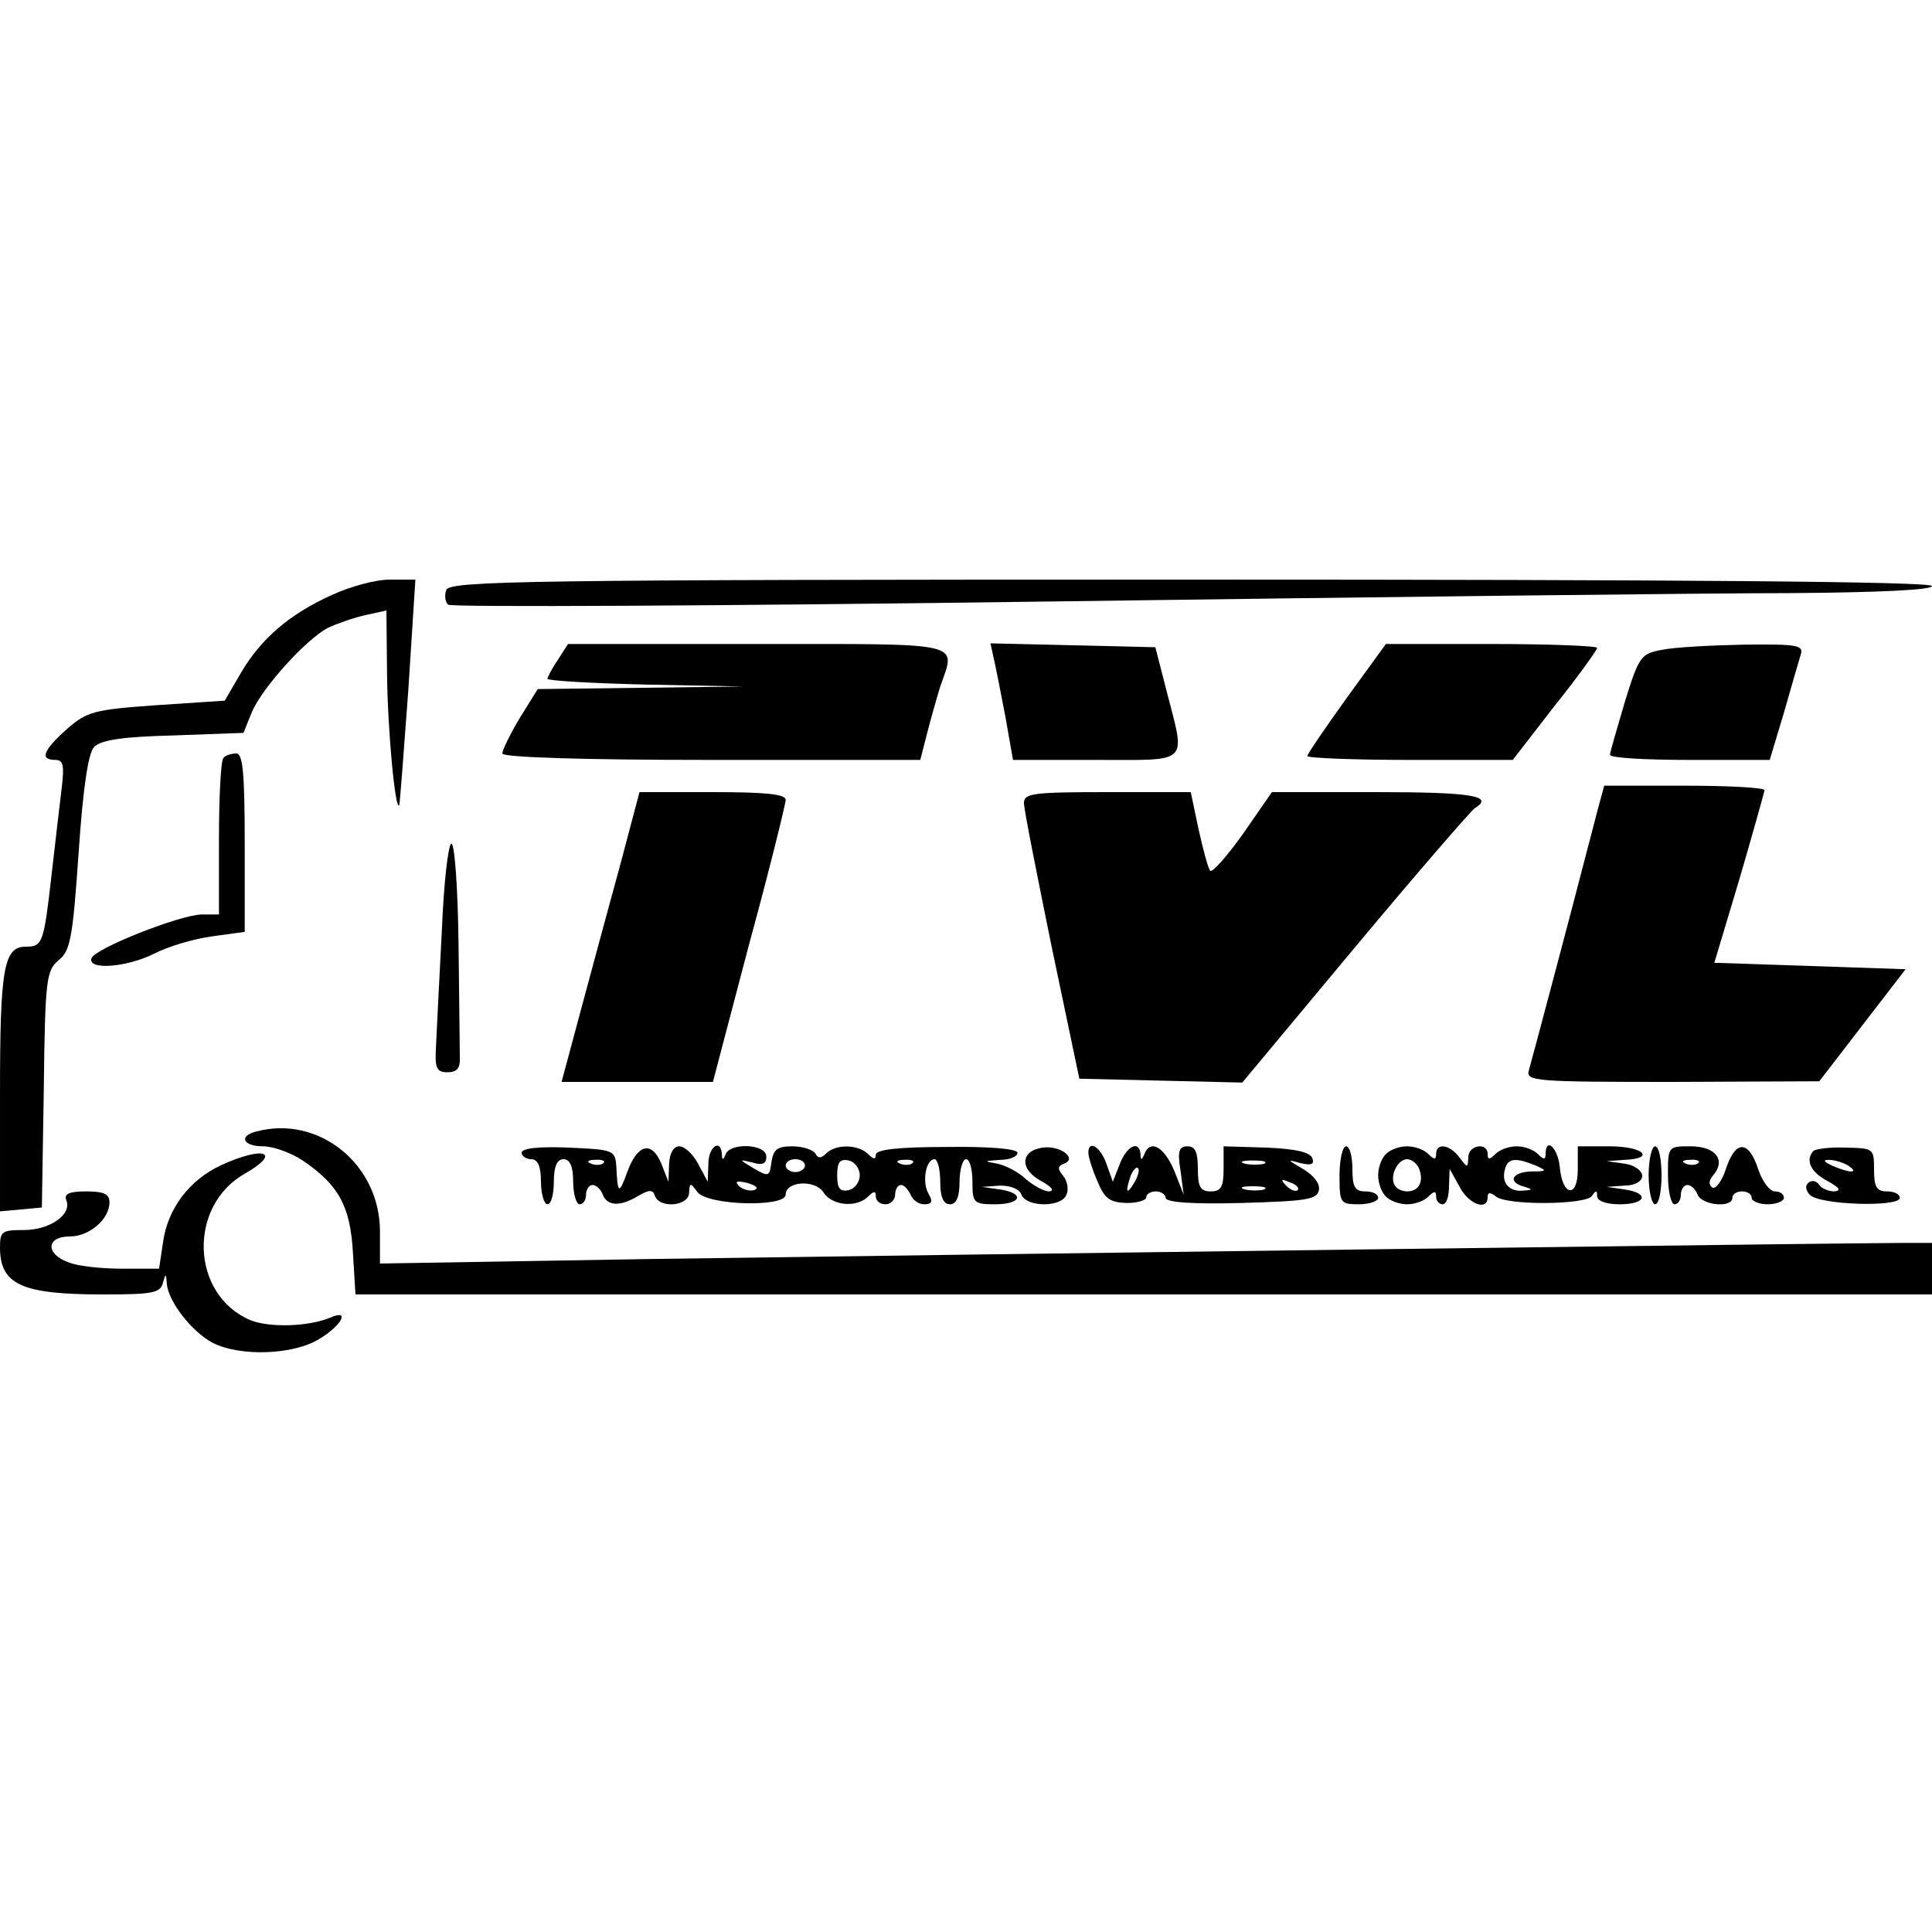
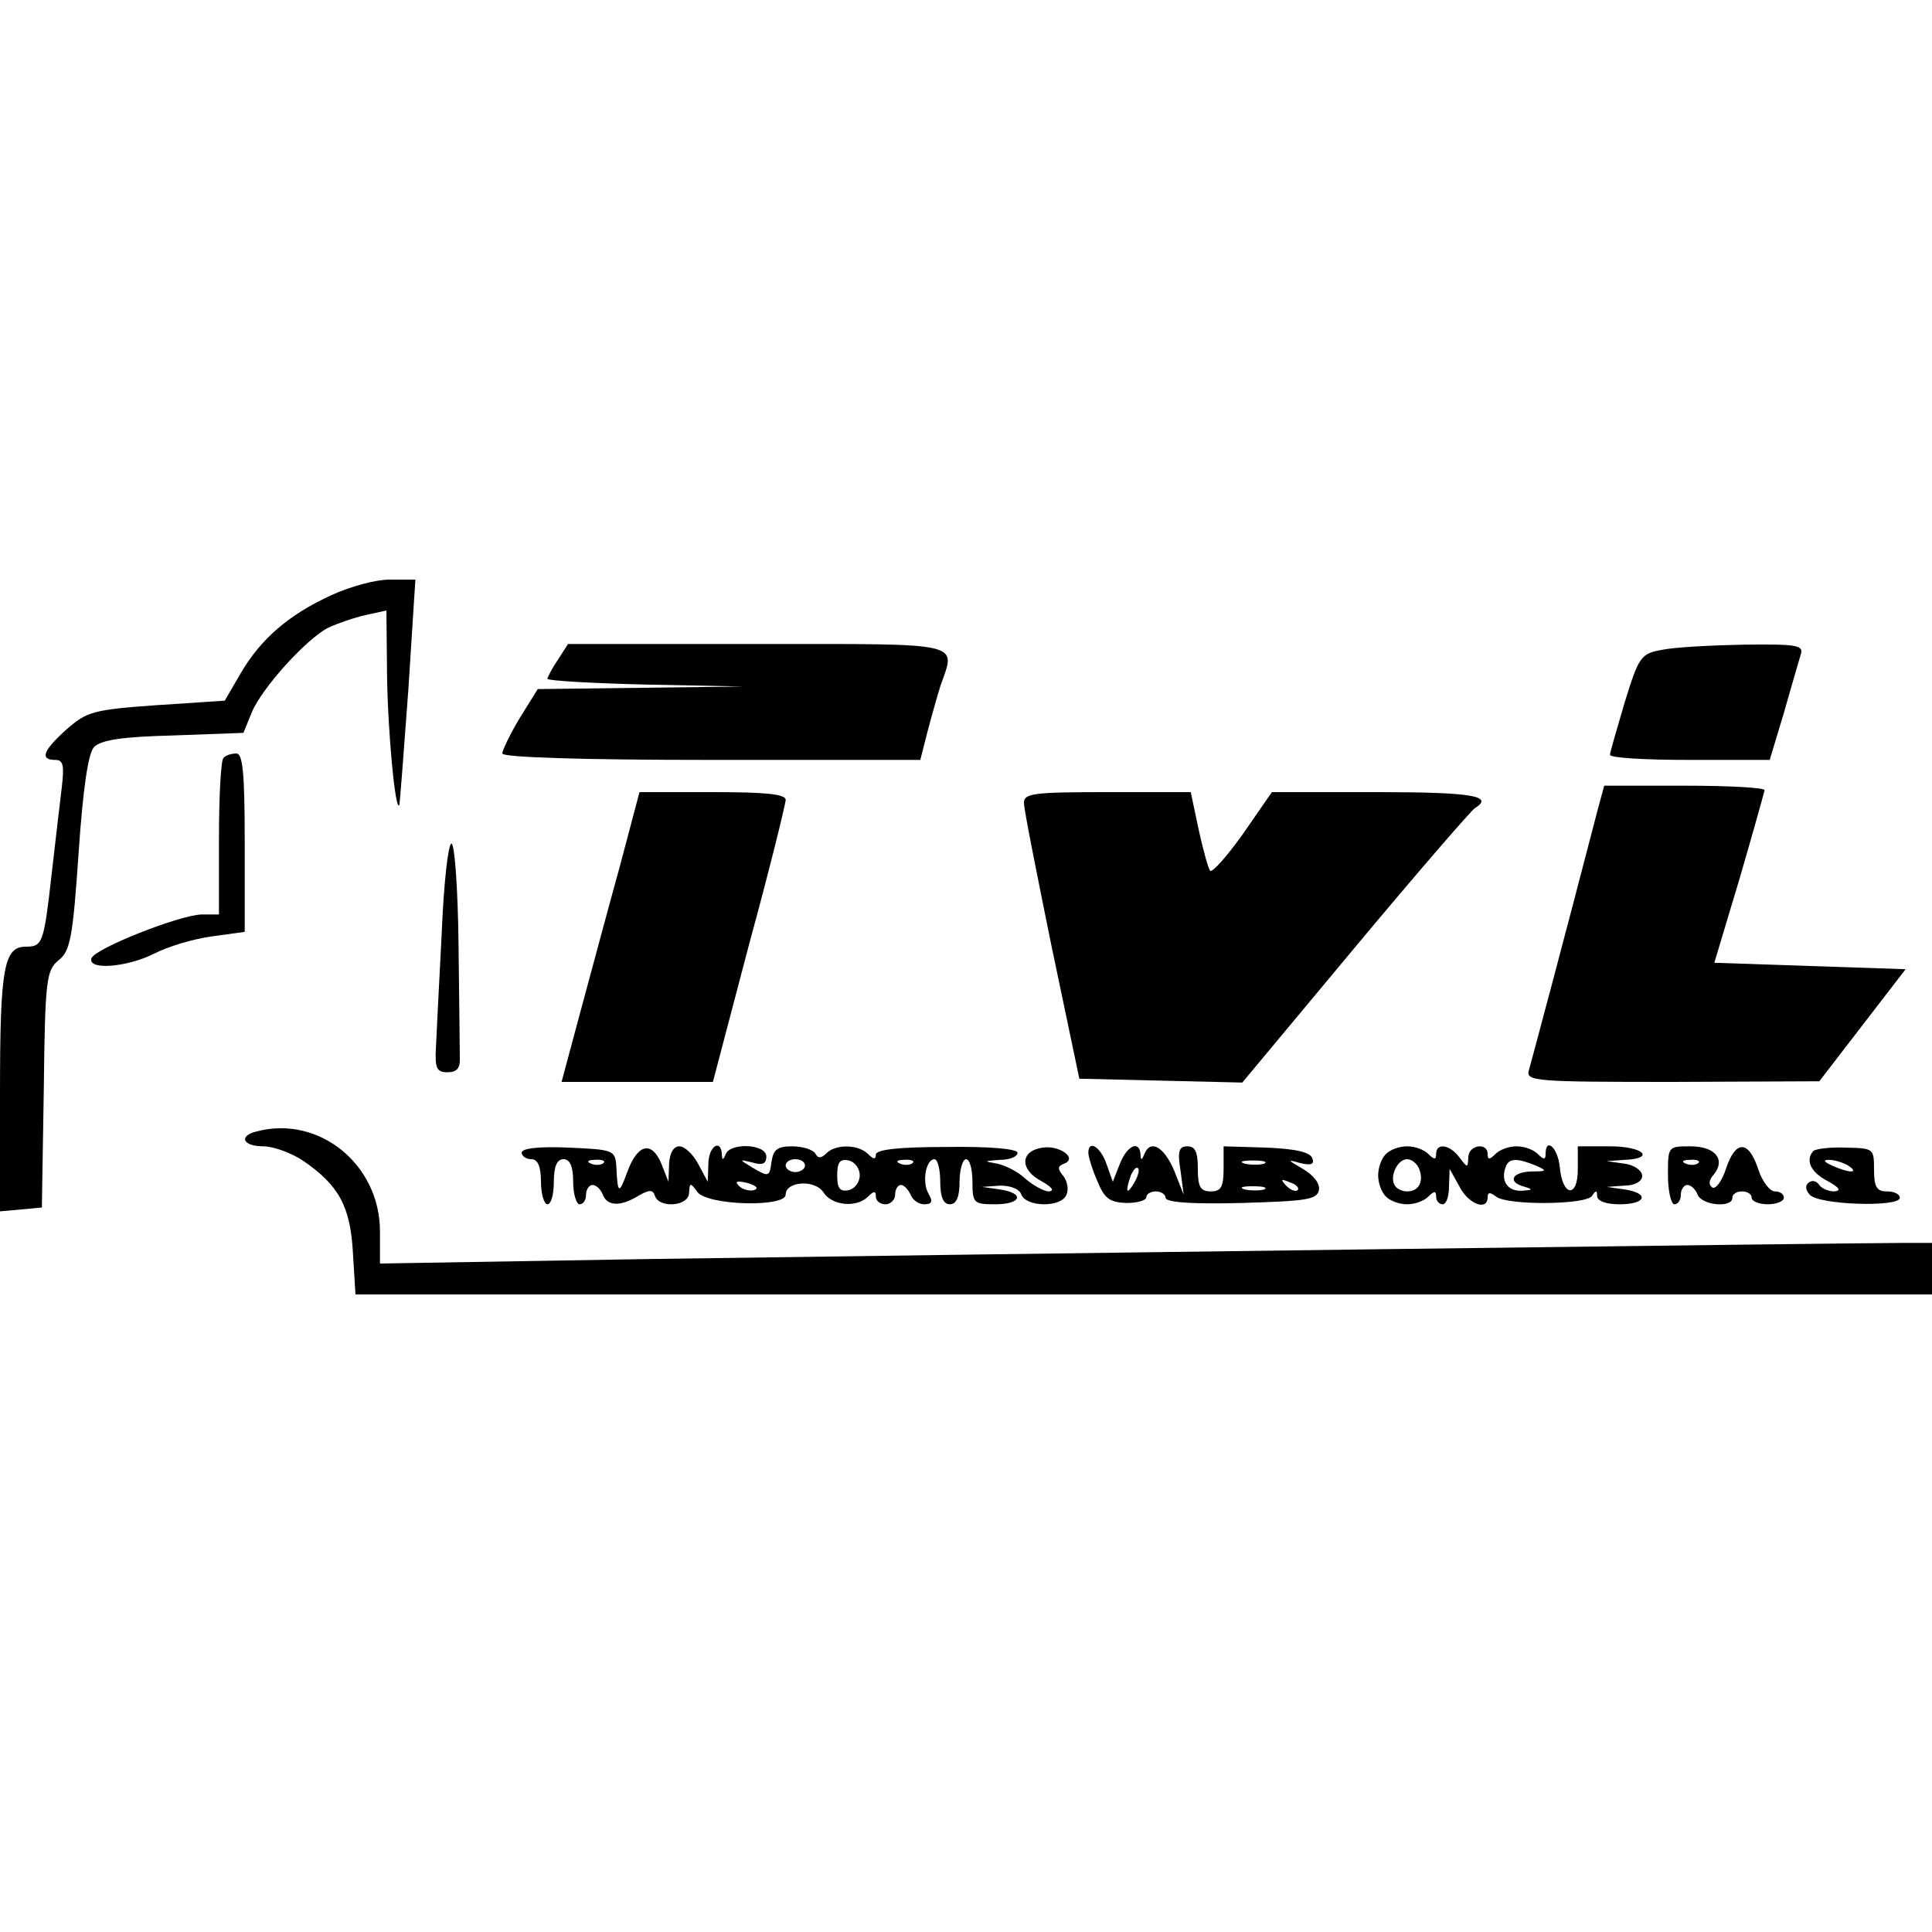
<svg xmlns="http://www.w3.org/2000/svg" version="1.0" width="300pt" height="300pt" viewBox="0 0 300 300" preserveAspectRatio="xMidYMid meet">
  <g transform="translate(0,300) scale(0.1,-0.1)" fill="#000000" stroke="none">
    <path d="M515 2076 c-66 -30 -110 -68 -141 -121 l-25 -43 -106 -7 c-98 -7 -108 -10 -139 -37 -37 -33 -43 -48 -18 -48 12 0 14 -8 10 -42 -3 -24 -10 -85 -16 -137 -12 -106 -14 -111 -40 -111 -34 0 -40 -33 -40 -225 l0 -186 33 3 32 3 3 184 c2 171 4 184 23 200 18 14 22 34 31 166 7 103 15 155 24 165 11 11 44 16 123 18 l109 4 13 32 c16 38 84 113 118 131 15 7 41 16 59 20 l32 7 1 -99 c1 -89 13 -215 19 -203 1 3 7 83 14 178 l11 172 -40 0 c-22 0 -62 -11 -90 -24z" />
-     <path d="M693 2084 c-3 -8 -2 -19 3 -23 5 -4 425 -2 934 5 509 7 1025 13 1148 13 141 1 222 5 222 11 0 7 -390 10 -1150 10 -1036 0 -1151 -2 -1157 -16z" />
+     <path d="M693 2084 z" />
    <path d="M866 1975 c-9 -13 -16 -27 -16 -29 0 -3 69 -7 153 -9 l152 -3 -160 -2 -160 -2 -28 -45 c-15 -25 -27 -50 -27 -55 0 -6 124 -10 325 -10 l324 0 11 43 c6 23 15 55 20 71 24 70 43 66 -284 66 l-294 0 -16 -25z" />
-     <path d="M1543 1978 c3 -13 11 -53 18 -90 l12 -68 129 0 c147 0 139 -8 110 105 l-18 70 -128 3 -128 3 5 -23z" />
-     <path d="M2091 1916 c-33 -46 -61 -87 -61 -90 0 -3 72 -6 159 -6 l160 0 65 84 c37 46 66 87 66 90 0 3 -74 6 -164 6 l-164 0 -61 -84z" />
    <path d="M2581 1991 c-33 -6 -36 -10 -58 -81 -12 -41 -23 -78 -23 -82 0 -5 56 -8 124 -8 l124 0 22 73 c11 39 23 80 26 90 5 15 -3 17 -88 16 -51 -1 -108 -4 -127 -8z" />
    <path d="M347 1823 c-4 -3 -7 -60 -7 -125 l0 -118 -27 0 c-35 -1 -166 -53 -171 -68 -6 -19 55 -14 97 7 21 11 61 23 90 27 l51 7 0 138 c0 109 -3 139 -13 139 -8 0 -17 -3 -20 -7z" />
    <path d="M2481 1743 c-55 -212 -103 -391 -107 -405 -5 -17 10 -18 223 -18 l228 1 67 87 67 87 -148 5 -149 5 39 130 c21 72 38 133 39 138 0 4 -56 7 -125 7 l-124 0 -10 -37z" />
    <path d="M962 1653 c-18 -65 -45 -166 -61 -225 l-29 -108 118 0 117 0 56 213 c32 117 57 219 57 225 0 9 -32 12 -113 12 l-114 0 -31 -117z" />
    <path d="M1590 1753 c0 -10 20 -110 43 -223 l43 -205 126 -3 127 -3 175 210 c96 115 180 212 186 216 31 19 -4 25 -152 25 l-163 0 -45 -65 c-25 -35 -48 -61 -51 -57 -3 4 -11 33 -18 65 l-12 57 -130 0 c-116 0 -129 -2 -129 -17z" />
    <path d="M686 1553 c-4 -76 -8 -156 -9 -178 -2 -34 1 -40 18 -40 14 0 20 6 19 23 0 12 -1 92 -2 177 -1 85 -6 155 -11 155 -5 0 -12 -62 -15 -137z" />
    <path d="M398 1243 c-28 -7 -21 -23 11 -23 15 0 43 -10 61 -22 56 -38 74 -71 78 -143 l4 -65 1224 0 1224 0 0 40 0 40 -47 0 c-71 0 -1463 -18 -1945 -25 l-418 -7 0 50 c0 104 -95 181 -192 155z" />
    <path d="M810 1210 c0 -5 7 -10 15 -10 10 0 15 -11 15 -35 0 -19 5 -35 10 -35 6 0 10 16 10 35 0 24 5 35 15 35 10 0 15 -11 15 -35 0 -19 5 -35 10 -35 6 0 10 7 10 15 0 8 5 15 10 15 6 0 13 -7 16 -15 7 -18 27 -19 55 -2 17 10 23 10 26 0 7 -20 53 -16 53 5 1 16 2 16 13 1 16 -21 137 -24 137 -4 0 21 46 24 59 3 13 -20 51 -24 69 -6 9 9 12 9 12 0 0 -7 7 -12 15 -12 8 0 15 7 15 15 0 8 4 15 9 15 5 0 11 -7 15 -15 3 -8 12 -15 21 -15 12 0 14 4 7 16 -11 19 -4 54 9 54 5 0 9 -16 9 -35 0 -24 5 -35 15 -35 10 0 15 11 15 35 0 19 5 35 10 35 6 0 10 -16 10 -35 0 -33 2 -35 35 -35 41 0 47 17 8 23 l-28 4 28 2 c16 0 30 -5 33 -14 8 -20 63 -20 70 0 4 8 1 22 -5 29 -9 11 -9 15 1 19 22 8 -6 29 -33 25 -35 -5 -36 -34 -2 -52 16 -9 21 -15 12 -16 -8 0 -24 9 -36 19 -11 11 -31 21 -44 24 -22 4 -22 4 4 6 15 0 27 5 27 11 0 6 -43 10 -110 9 -75 0 -110 -4 -110 -12 0 -8 -4 -7 -12 1 -15 15 -50 16 -65 1 -8 -8 -13 -8 -17 0 -4 6 -20 11 -36 11 -23 0 -29 -5 -32 -24 -3 -23 -4 -24 -28 -10 -23 14 -23 14 -2 9 16 -5 22 -2 22 9 0 20 -56 22 -63 4 -4 -10 -6 -10 -6 0 -2 25 -21 11 -21 -15 l-1 -28 -15 28 c-8 15 -21 27 -29 27 -9 0 -15 -10 -16 -27 l-1 -28 -11 28 c-15 36 -37 31 -53 -13 -13 -36 -15 -34 -17 10 -2 24 -5 25 -74 28 -46 2 -73 -1 -73 -8z m127 -16 c-3 -3 -12 -4 -19 -1 -8 3 -5 6 6 6 11 1 17 -2 13 -5z m313 -4 c0 -5 -7 -10 -15 -10 -8 0 -15 5 -15 10 0 6 7 10 15 10 8 0 15 -4 15 -10z m85 -15 c0 -11 -8 -21 -17 -23 -14 -3 -18 3 -18 23 0 20 4 26 18 23 9 -2 17 -12 17 -23z m82 19 c-3 -3 -12 -4 -19 -1 -8 3 -5 6 6 6 11 1 17 -2 13 -5z m-246 -42 c-7 -2 -18 1 -23 6 -8 8 -4 9 13 5 13 -4 18 -8 10 -11z" />
    <path d="M1690 1210 c0 -6 6 -26 14 -44 11 -27 19 -33 45 -34 17 0 31 4 31 9 0 5 7 9 15 9 8 0 15 -5 15 -10 0 -7 41 -10 117 -8 101 3 118 5 121 20 2 10 -8 23 -25 33 -24 14 -25 15 -4 9 17 -4 22 -2 19 7 -3 10 -26 15 -71 17 l-67 2 0 -35 c0 -28 -4 -35 -20 -35 -16 0 -20 7 -20 35 0 26 -4 35 -16 35 -13 0 -16 -7 -11 -37 l5 -38 -15 38 c-16 37 -37 48 -46 25 -4 -10 -6 -10 -6 0 -2 22 -21 13 -32 -15 l-11 -28 -10 28 c-9 26 -28 38 -28 17z m273 -17 c-7 -2 -21 -2 -30 0 -10 3 -4 5 12 5 17 0 24 -2 18 -5z m-202 -30 c-12 -20 -14 -14 -5 12 4 9 9 14 11 11 3 -2 0 -13 -6 -23z m254 -11 c-3 -3 -11 0 -18 7 -9 10 -8 11 6 5 10 -3 15 -9 12 -12z m-52 1 c-7 -2 -21 -2 -30 0 -10 3 -4 5 12 5 17 0 24 -2 18 -5z" />
-     <path d="M2080 1175 c0 -43 1 -45 30 -45 17 0 30 5 30 10 0 6 -9 10 -20 10 -16 0 -20 7 -20 35 0 19 -4 35 -10 35 -5 0 -10 -20 -10 -45z" />
    <path d="M2152 1208 c-7 -7 -12 -21 -12 -33 0 -12 5 -26 12 -33 7 -7 21 -12 33 -12 12 0 26 5 33 12 9 9 12 9 12 0 0 -7 5 -12 10 -12 6 0 10 12 10 28 l1 27 15 -27 c14 -28 44 -39 44 -17 0 8 4 8 13 1 17 -14 140 -13 149 1 6 9 8 9 8 0 0 -8 14 -13 35 -13 41 0 47 17 8 23 l-28 4 28 2 c16 0 27 7 27 15 0 8 -12 17 -27 19 l-28 4 28 2 c48 2 29 21 -23 21 l-50 0 0 -36 c0 -45 -24 -42 -28 4 -3 30 -22 47 -22 20 0 -9 -3 -9 -12 0 -7 7 -21 12 -33 12 -12 0 -26 -5 -33 -12 -9 -9 -12 -9 -12 0 0 19 -30 14 -30 -5 -1 -17 -1 -17 -14 0 -15 20 -36 23 -36 5 0 -9 -3 -9 -12 0 -7 7 -21 12 -33 12 -12 0 -26 -5 -33 -12z m52 -24 c7 -19 -1 -34 -19 -34 -8 0 -16 4 -19 9 -9 14 4 41 19 41 7 0 16 -7 19 -16z m181 6 c18 -8 17 -9 -7 -9 -31 -1 -38 -17 -10 -24 13 -4 12 -5 -5 -6 -22 -1 -33 15 -25 37 5 14 18 14 47 2z" />
-     <path d="M2560 1175 c0 -25 5 -45 10 -45 6 0 10 20 10 45 0 25 -4 45 -10 45 -5 0 -10 -20 -10 -45z" />
    <path d="M2590 1175 c0 -25 5 -45 10 -45 6 0 10 7 10 15 0 8 5 15 10 15 6 0 13 -7 16 -15 7 -17 54 -21 54 -5 0 6 7 10 15 10 8 0 15 -4 15 -10 0 -5 11 -10 25 -10 14 0 25 5 25 10 0 6 -6 10 -14 10 -8 0 -20 16 -26 35 -15 45 -35 45 -50 0 -6 -19 -16 -32 -21 -29 -6 4 -6 11 2 20 19 23 3 44 -36 44 -35 0 -35 0 -35 -45z m47 19 c-3 -3 -12 -4 -19 -1 -8 3 -5 6 6 6 11 1 17 -2 13 -5z" />
    <path d="M2816 1213 c-13 -14 -5 -33 22 -47 18 -10 22 -15 10 -16 -9 0 -20 5 -23 10 -4 6 -11 8 -16 4 -6 -4 -6 -11 1 -19 13 -16 140 -20 140 -5 0 6 -9 10 -20 10 -16 0 -20 7 -20 34 0 33 -1 33 -44 34 -24 1 -46 -2 -50 -5z m54 -23 c18 -12 2 -12 -25 0 -13 6 -15 9 -5 9 8 0 22 -4 30 -9z" />
-     <path d="M344 1191 c-50 -23 -84 -68 -91 -121 l-6 -40 -58 0 c-32 0 -69 4 -83 10 -36 13 -34 40 2 40 31 0 62 27 62 53 0 13 -9 17 -36 17 -27 0 -35 -4 -31 -14 9 -22 -26 -46 -66 -46 -34 0 -37 -2 -37 -27 0 -58 34 -73 160 -73 76 0 89 2 93 18 4 15 5 15 6 -1 2 -28 39 -75 71 -92 43 -22 126 -19 166 6 35 21 48 47 17 33 -34 -14 -94 -16 -124 -4 -93 39 -98 178 -8 228 57 33 29 43 -37 13z" />
  </g>
</svg>